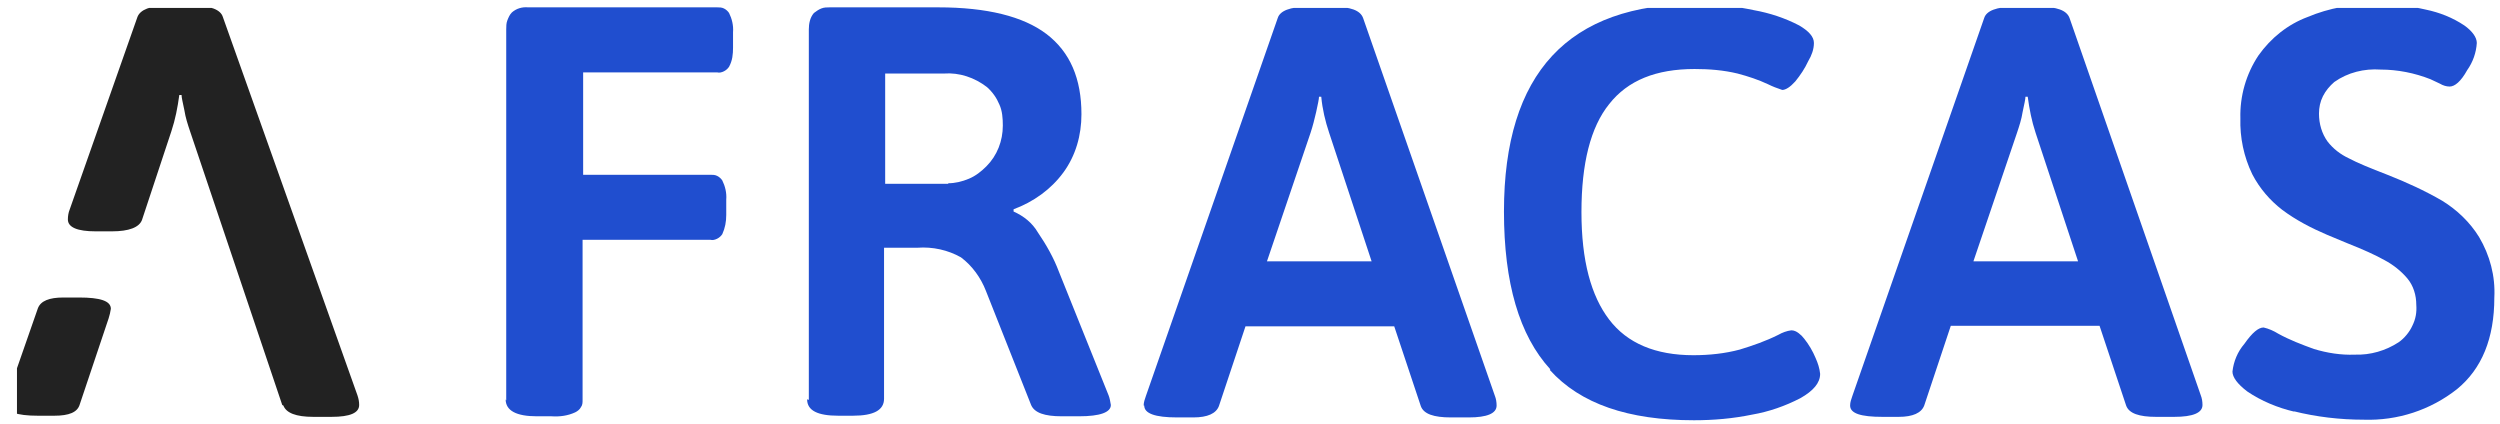
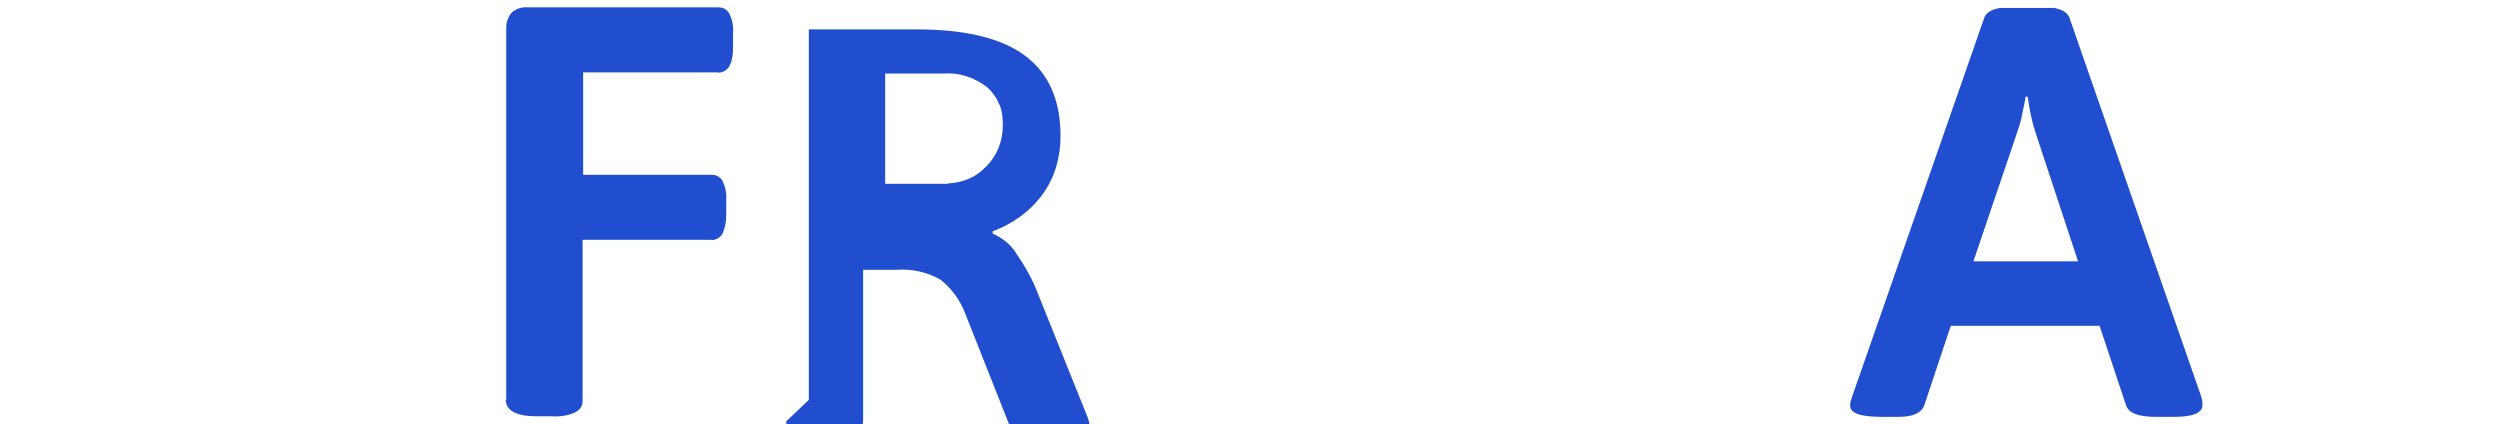
<svg xmlns="http://www.w3.org/2000/svg" id="Layer_1" version="1.1" viewBox="0 0 442 75">
  <defs>
    <style>
      .st0 {
        fill: none;
      }

      .st1 {
        fill: #204ecf;
      }

      .st2 {
        clip-path: url(#clippath);
      }

      .st3 {
        fill: #222;
      }
    </style>
    <clipPath id="clippath">
      <rect class="st0" x="3" y="1.4" width="440.1" height="73.6" />
    </clipPath>
  </defs>
  <g class="st2">
    <g>
-       <path class="st3" d="M19.2,56.3c.2-.6.3-1.1.4-1.7,0-1.4-1.9-2-5.6-2h-2.8c-2.5,0-4,.6-4.5,1.9l-5.3,15.2c-.2.6-.3,1.1-.4,1.7,0,1.4,1.9,2.1,5.7,2.1h2.9c2.6,0,4.1-.6,4.5-2l5.1-15.2Z" />
-       <path class="st3" d="M50.1,71.7c.5,1.3,2.2,2,5.3,2h3.2c3.3,0,4.9-.7,4.9-2.1,0-.6-.1-1.1-.3-1.7L39.4,3c-.4-1.3-2.2-2-5.3-2h-4.5c-3,0-4.8.7-5.3,2l-12,34.1c-.2.5-.3,1.1-.3,1.7,0,1.4,1.7,2.1,4.9,2.1h2.9c3,0,4.8-.7,5.3-2l5.2-15.7c.7-2.1,1.1-4.2,1.4-6.4h.4c0,.4.2,1.3.5,2.7.2,1.3.6,2.5,1,3.7l16.3,48.4Z" />
      <path class="st1" d="M89.5,70.8V5.2c0-.5,0-1.1.2-1.6.2-.5.4-1,.8-1.4.8-.7,1.8-1,2.9-.9h33.4c.4,0,.8,0,1.2.2.4.2.7.5.9.8.5,1,.8,2.2.7,3.4v2.7c0,1.2-.1,2.3-.7,3.4-.2.3-.5.6-.9.8-.4.2-.8.3-1.2.2h-23.7v18.1h22.5c.4,0,.8,0,1.2.2.4.2.7.5.9.8.5,1,.8,2.2.7,3.4v2.7c0,1.2-.2,2.3-.7,3.4-.2.3-.5.6-.9.8-.4.2-.8.3-1.2.2h-22.6v28.3c0,.5,0,.9-.3,1.3-.2.4-.6.7-1,.9-1.3.6-2.7.8-4.2.7h-2.6c-3.6,0-5.5-1-5.5-3Z" />
-       <path class="st1" d="M143,70.7V5.2c0-1,.2-2.1.9-2.9.4-.3.8-.6,1.3-.8.5-.2,1-.2,1.5-.2h19.2c8.6,0,15,1.6,19.1,4.7,4.2,3.2,6.2,7.9,6.2,14.2,0,3.7-1,7.3-3.2,10.3-2.2,3-5.3,5.2-8.8,6.5v.4c1.8.8,3.3,2,4.3,3.7,1.5,2.2,2.8,4.5,3.7,6.9l8.8,21.9c.2.5.3,1.1.4,1.7,0,1.3-1.9,2-5.6,2h-3.1c-3,0-4.8-.6-5.4-2l-8-20.2c-.9-2.3-2.4-4.4-4.4-5.9-2.3-1.3-5-1.9-7.7-1.7h-5.9v26.7c0,2-1.8,3-5.5,3h-2.6c-3.6,0-5.5-.9-5.5-2.9ZM167.6,32.4c1.3,0,2.5-.3,3.7-.8,1.2-.5,2.2-1.3,3.1-2.2,1.9-1.9,2.9-4.5,2.9-7.2,0-1.3-.1-2.6-.6-3.7-.5-1.2-1.2-2.2-2.2-3.1-2.2-1.7-4.9-2.6-7.6-2.4h-10.4v19.5h11.2Z" />
-       <path class="st1" d="M202.2,71.7c0-.6.2-1.1.4-1.7L225.9,3.2c.4-1.3,2.2-2,5.3-2h4.5c3,0,4.8.6,5.3,2l23.3,66.8c.2.5.3,1.1.3,1.7,0,1.4-1.7,2.1-4.9,2.1h-3.2c-3,0-4.8-.6-5.3-2l-4.7-14.1h-26.3l-4.7,14.1c-.5,1.3-2,2-4.5,2h-2.9c-3.9,0-5.8-.7-5.8-2.1ZM242.5,46.2l-7.5-22.7c-.7-2.1-1.2-4.2-1.4-6.4h-.4c0,.4-.2,1.3-.5,2.7-.3,1.3-.6,2.5-1,3.7l-7.7,22.7h18.7Z" />
-       <path class="st1" d="M274.1,65.3c-5.5-6-8.2-15.3-8.2-27.9,0-24.5,11.4-36.7,34.1-36.7,3.4,0,6.8.4,10.1,1.1,2.8.5,5.5,1.4,8,2.7,1.7,1,2.6,2,2.6,3.1,0,1.1-.4,2.2-1,3.2-.6,1.3-1.4,2.5-2.3,3.6-.9,1-1.7,1.5-2.3,1.5-.9-.3-1.7-.6-2.5-1-1.7-.8-3.5-1.4-5.4-1.9-2.5-.6-5-.8-7.6-.8-6.8,0-11.8,2-15.1,6.2-3.3,4.1-4.9,10.5-4.9,19.1s1.7,14.8,4.9,19c3.2,4.2,8.2,6.3,14.9,6.3,2.8,0,5.6-.3,8.2-1,2.3-.7,4.6-1.5,6.8-2.6.7-.4,1.5-.7,2.3-.8.5,0,.9.2,1.3.5.4.3.7.6,1,1,.8,1,1.5,2.2,2,3.4.4.9.7,1.8.8,2.8,0,1.6-1.2,3-3.5,4.3-2.7,1.4-5.6,2.4-8.5,2.9-3.4.7-6.8,1-10.3,1-11.6,0-20.1-2.9-25.5-8.9Z" />
+       <path class="st1" d="M143,70.7V5.2h19.2c8.6,0,15,1.6,19.1,4.7,4.2,3.2,6.2,7.9,6.2,14.2,0,3.7-1,7.3-3.2,10.3-2.2,3-5.3,5.2-8.8,6.5v.4c1.8.8,3.3,2,4.3,3.7,1.5,2.2,2.8,4.5,3.7,6.9l8.8,21.9c.2.5.3,1.1.4,1.7,0,1.3-1.9,2-5.6,2h-3.1c-3,0-4.8-.6-5.4-2l-8-20.2c-.9-2.3-2.4-4.4-4.4-5.9-2.3-1.3-5-1.9-7.7-1.7h-5.9v26.7c0,2-1.8,3-5.5,3h-2.6c-3.6,0-5.5-.9-5.5-2.9ZM167.6,32.4c1.3,0,2.5-.3,3.7-.8,1.2-.5,2.2-1.3,3.1-2.2,1.9-1.9,2.9-4.5,2.9-7.2,0-1.3-.1-2.6-.6-3.7-.5-1.2-1.2-2.2-2.2-3.1-2.2-1.7-4.9-2.6-7.6-2.4h-10.4v19.5h11.2Z" />
      <path class="st1" d="M327.1,71.7c0-.6.2-1.1.4-1.7L350.8,3.2c.4-1.3,2.2-2,5.3-2h4.5c3,0,4.8.6,5.3,2l23.2,66.7c.2.5.3,1.1.3,1.7,0,1.4-1.7,2.1-5,2.1h-3.2c-3,0-4.8-.6-5.3-2l-4.7-14.1h-26.3l-4.7,14.1c-.5,1.3-2,2-4.5,2h-2.9c-3.8,0-5.7-.6-5.7-2ZM367.4,46.2l-7.5-22.7c-.7-2.1-1.1-4.2-1.4-6.4h-.4c0,.4-.2,1.3-.5,2.7-.2,1.3-.6,2.5-1,3.7l-7.7,22.7h18.7Z" />
-       <path class="st1" d="M405.7,72.8c-3-.7-5.9-1.9-8.4-3.6-1.7-1.3-2.6-2.5-2.6-3.5.2-1.8.9-3.5,2.1-4.9,1.4-2,2.5-2.9,3.4-2.9.9.2,1.8.6,2.6,1.1,2,1.1,4.1,1.9,6.3,2.7,2.3.7,4.8,1.1,7.2,1,2.8.1,5.5-.7,7.8-2.2,1-.7,1.9-1.8,2.4-2.9.6-1.2.8-2.4.7-3.7,0-1.7-.5-3.4-1.6-4.7-1.1-1.3-2.5-2.4-4-3.2-1.6-.9-3.8-1.9-6.6-3l-3.6-1.5c-2.8-1.2-5.5-2.6-7.9-4.4-2.2-1.7-4-3.8-5.3-6.3-1.5-3.1-2.2-6.5-2.1-9.9-.1-3.9,1-7.8,3.2-11.1,2.2-3.1,5.2-5.5,8.7-6.8,3.8-1.6,7.9-2.3,11.9-2.3,3,0,6,.3,9,1,2.4.5,4.7,1.4,6.8,2.8,1.4,1,2.2,2.1,2.2,3.1-.1,1.7-.7,3.4-1.7,4.8-1.1,2-2.2,2.9-3.1,2.9-.6,0-1.2-.2-1.7-.5l-1.7-.8c-2.8-1.1-5.8-1.7-8.8-1.7-2.9-.2-5.8.5-8.2,2.2-.8.7-1.5,1.5-2,2.5-.5,1-.7,2-.7,3.1,0,1.8.5,3.5,1.5,4.9,1,1.3,2.3,2.3,3.8,3,1.5.8,3.7,1.7,6.8,2.9,3.3,1.3,6.6,2.8,9.7,4.6,2.6,1.6,4.9,3.8,6.5,6.4,1.9,3.2,2.9,6.9,2.7,10.7,0,7.2-2.2,12.6-6.6,16.2-4.7,3.7-10.5,5.6-16.5,5.4-4.2,0-8.4-.5-12.4-1.5Z" />
    </g>
  </g>
</svg>